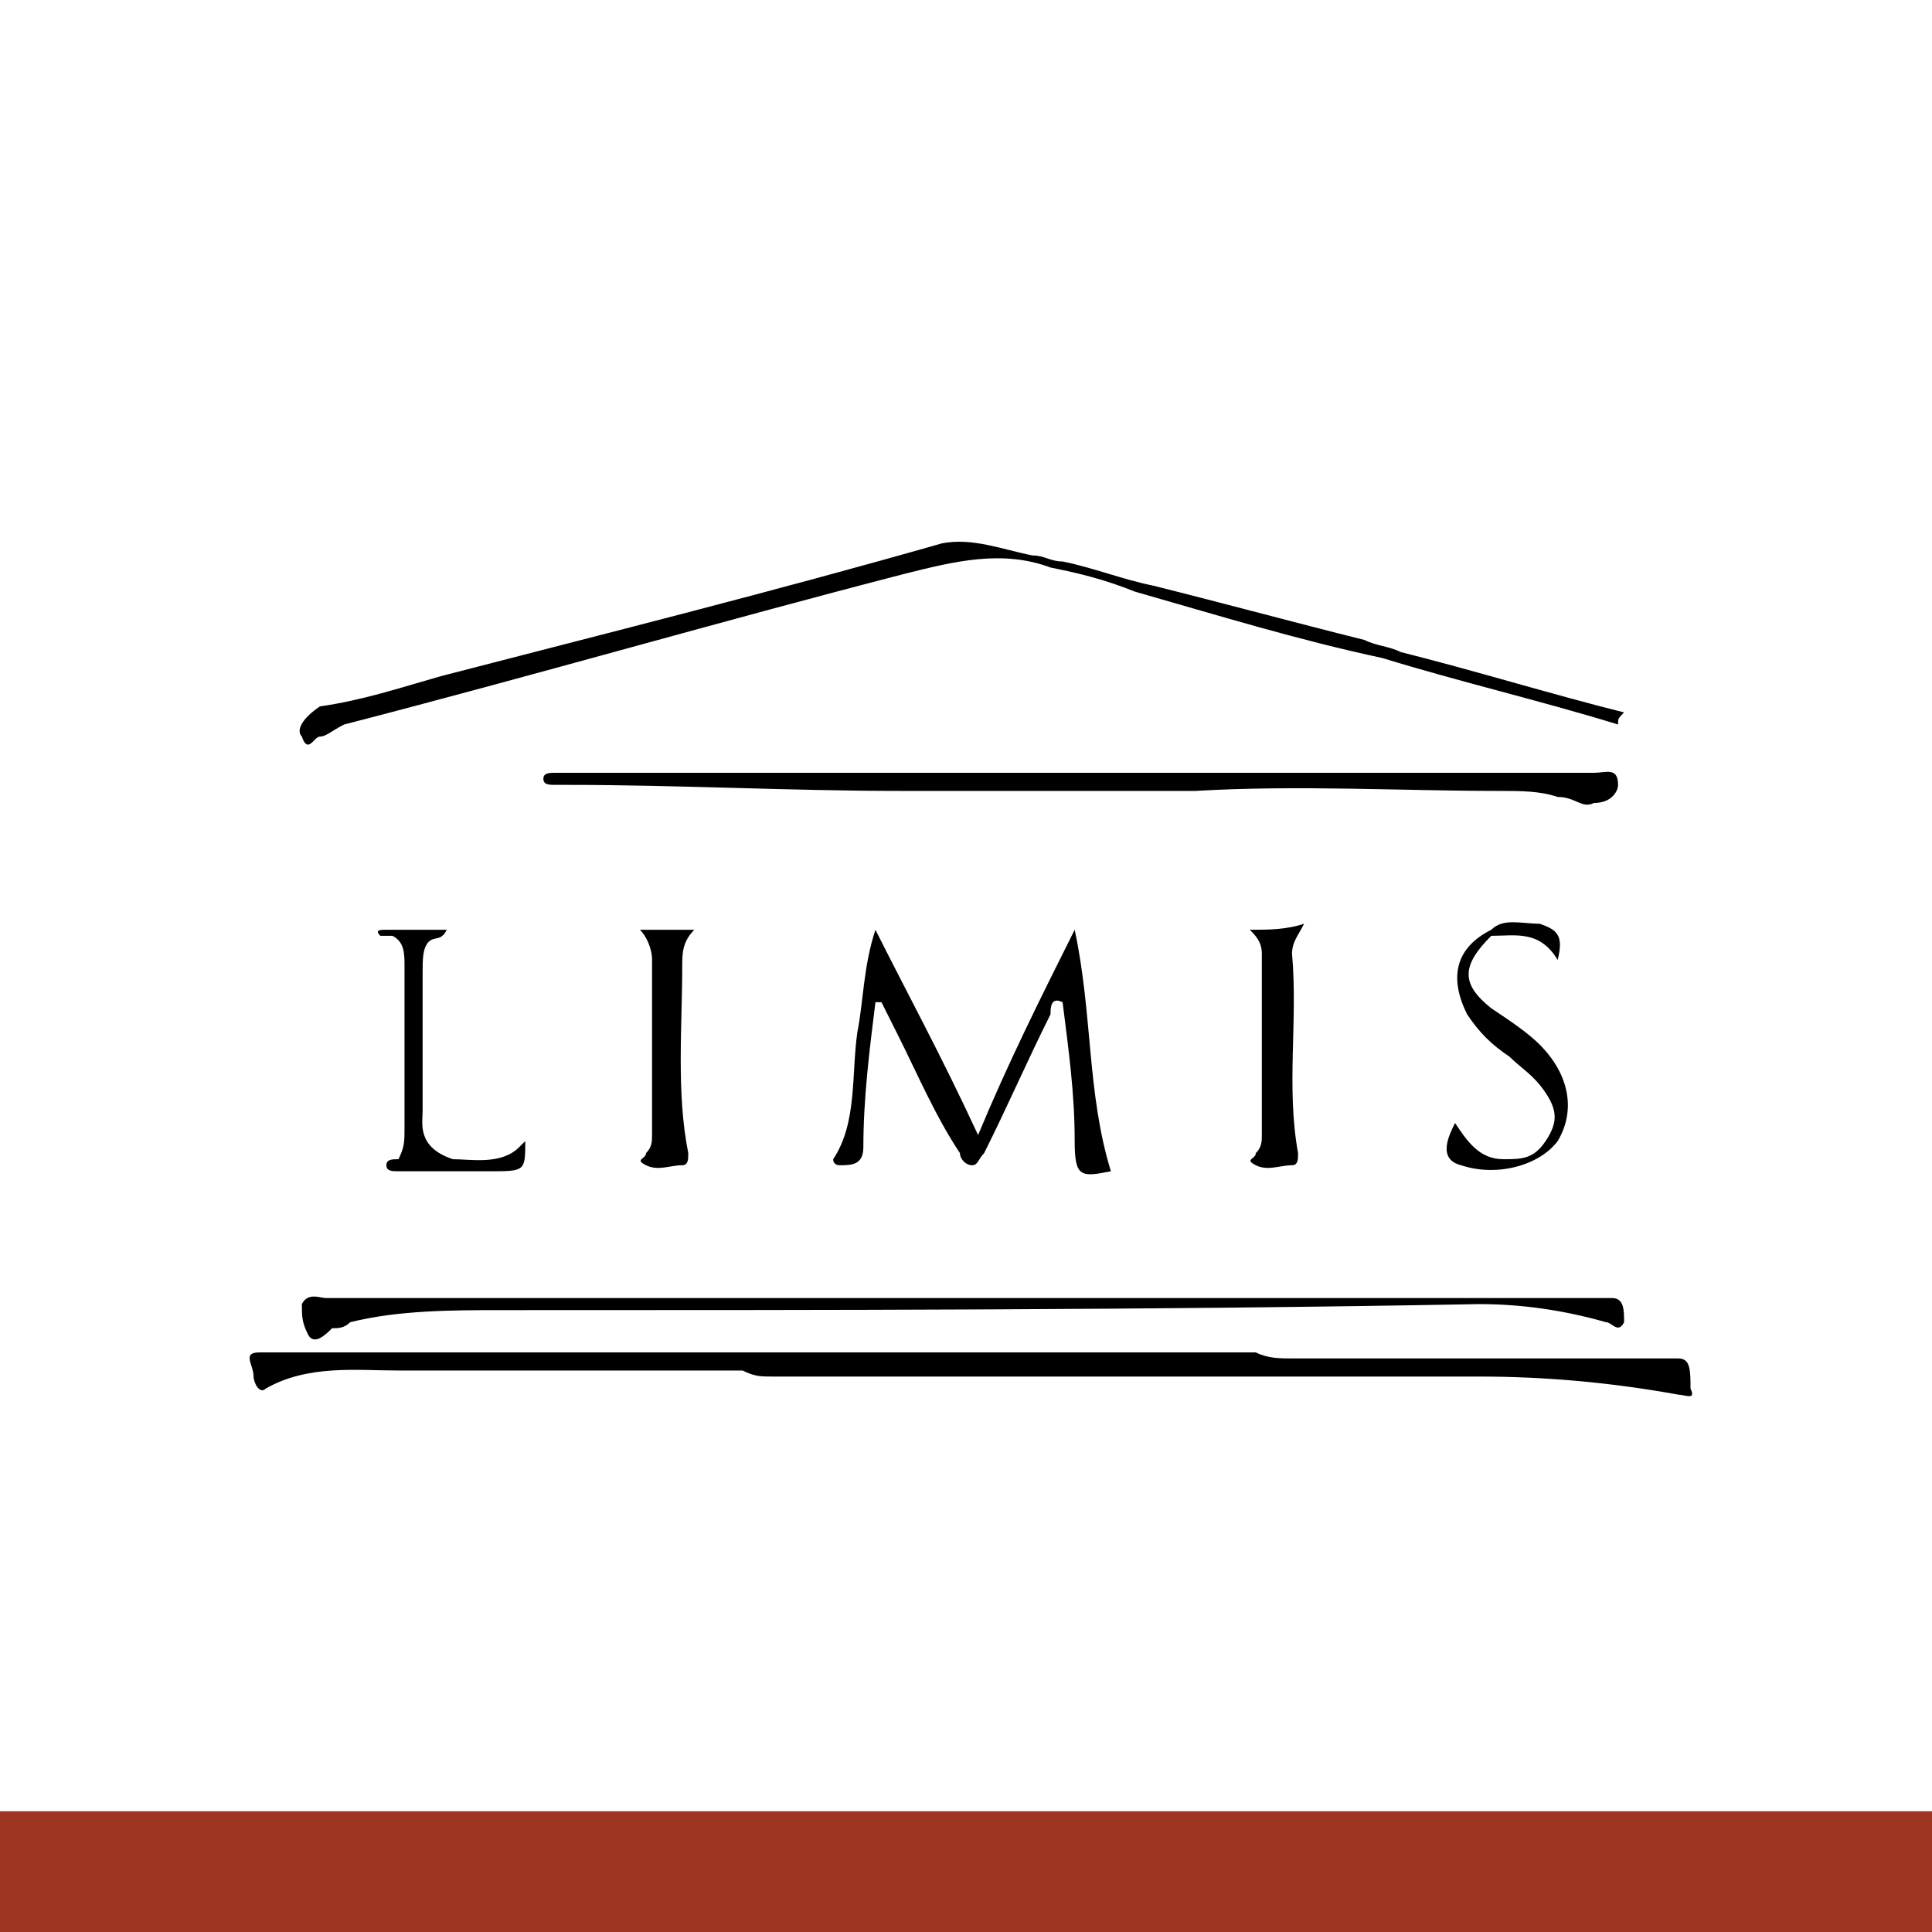
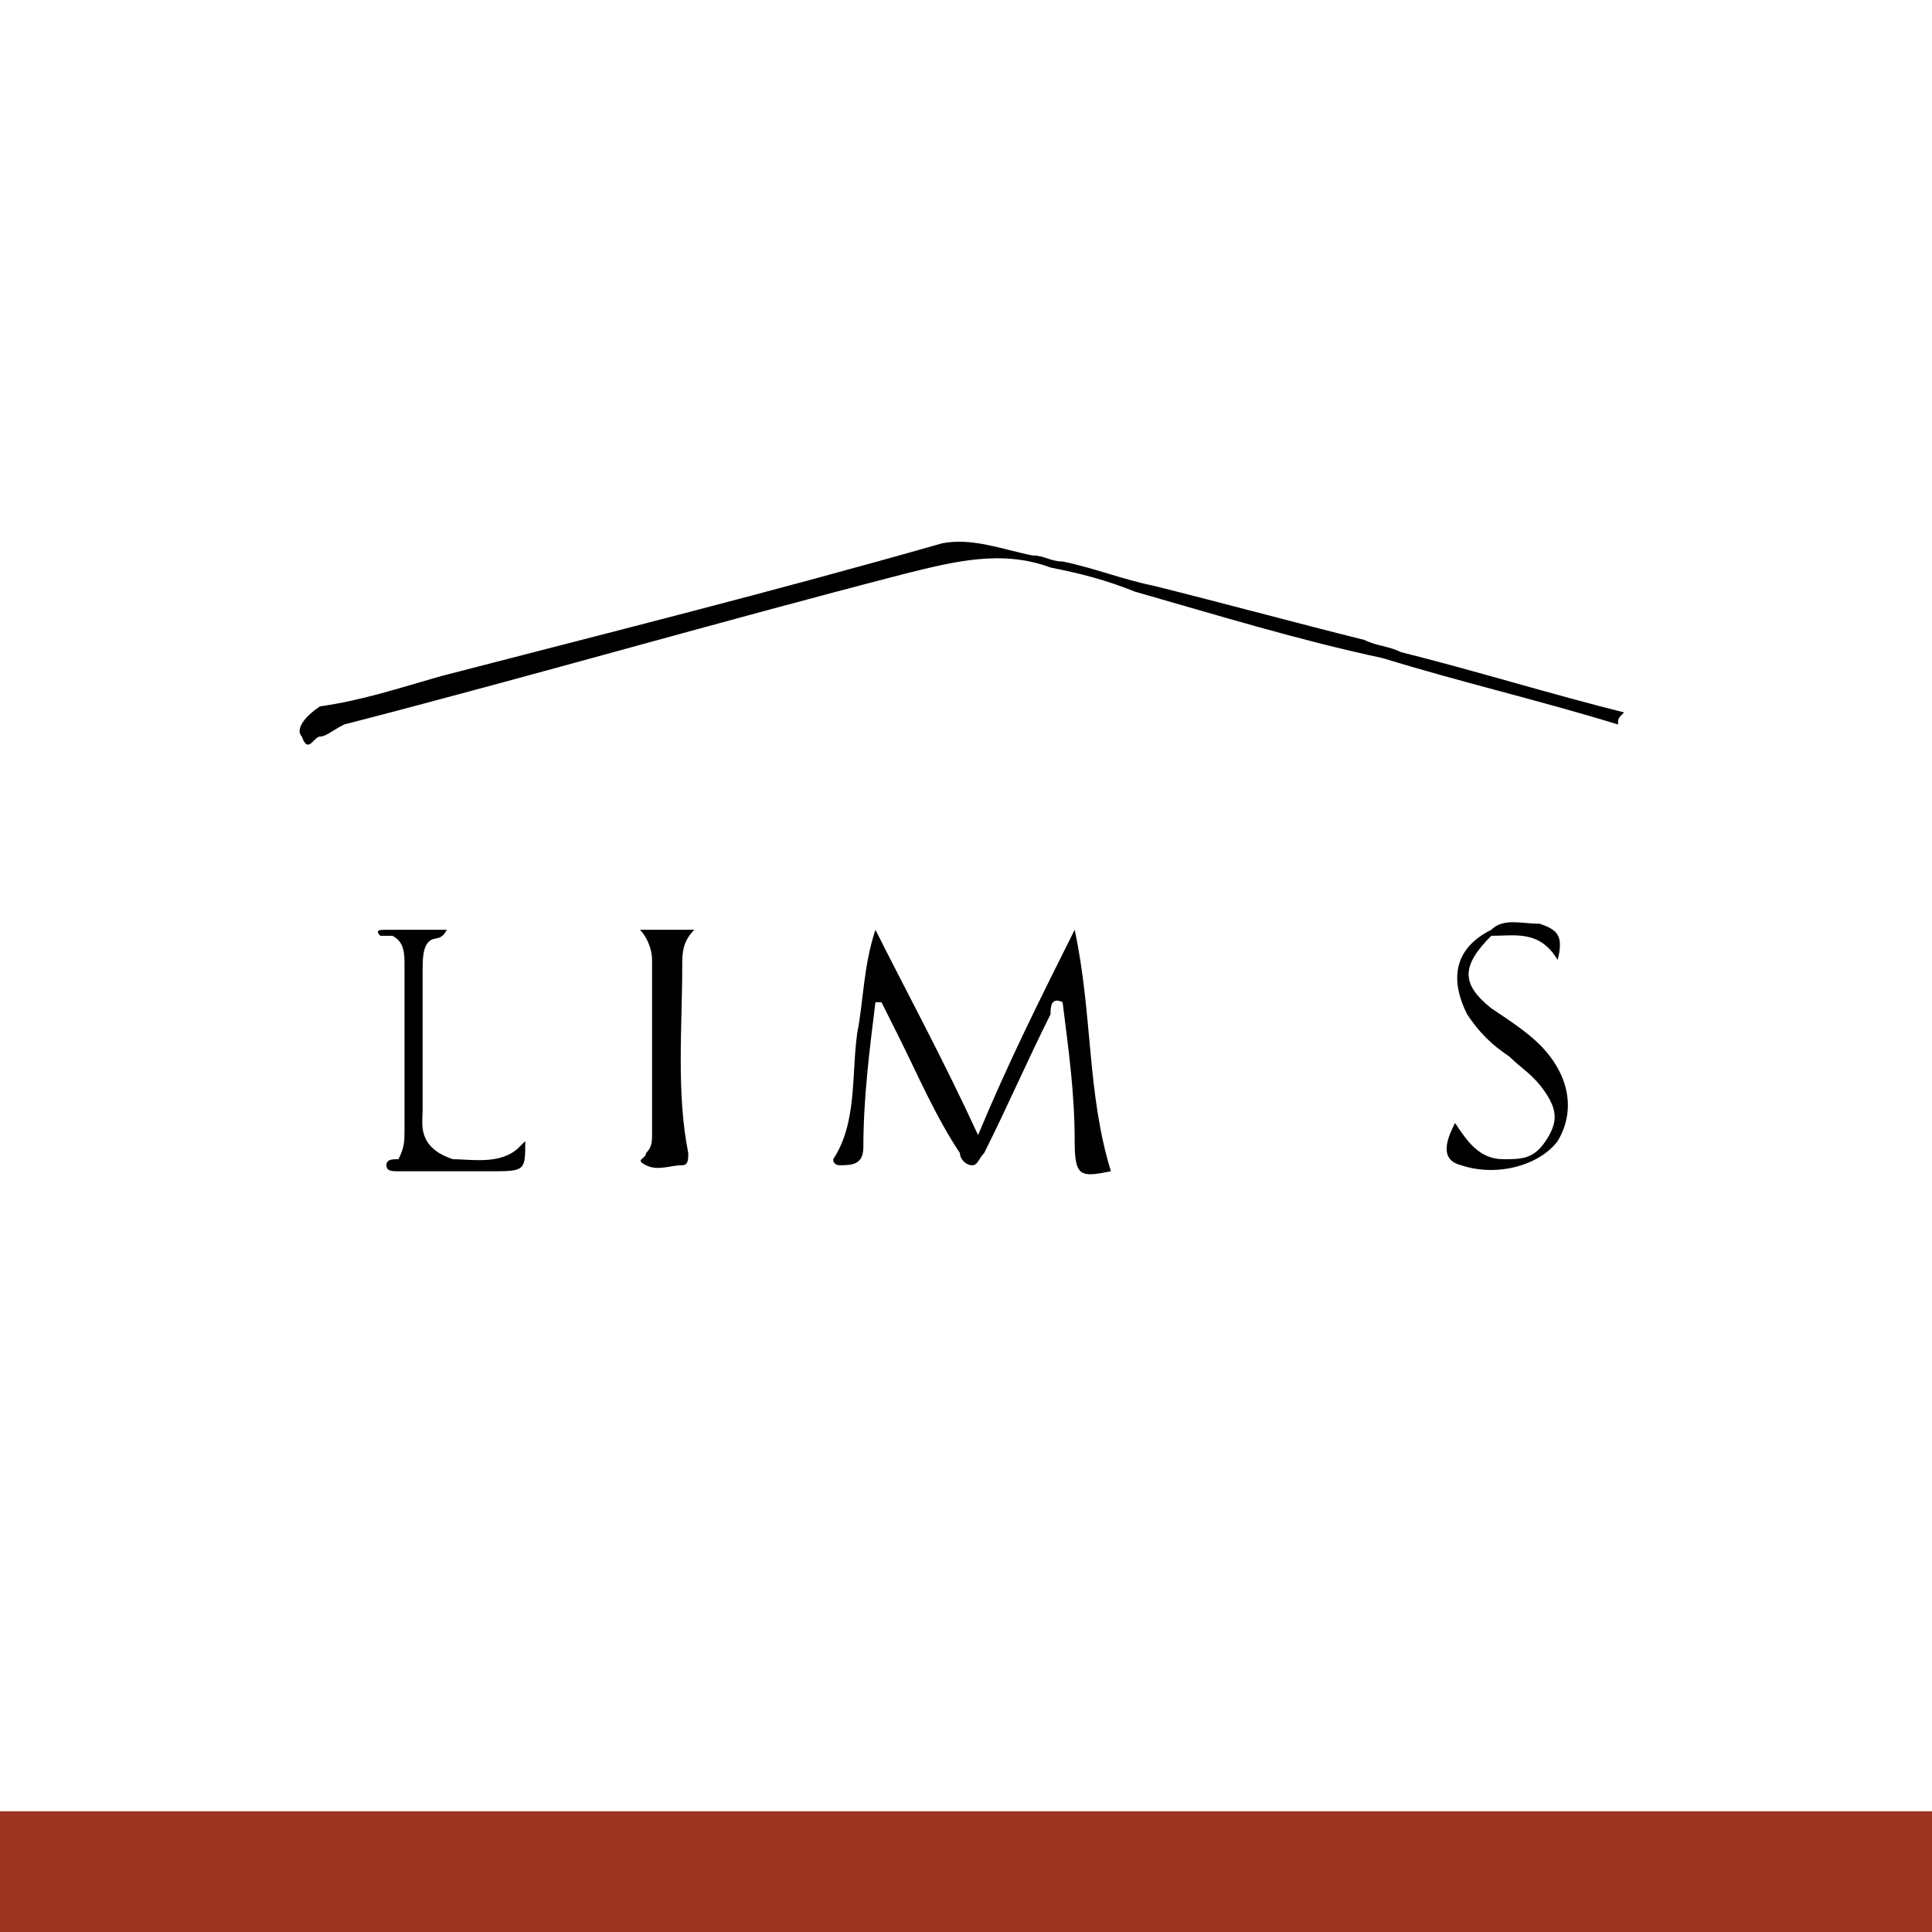
<svg xmlns="http://www.w3.org/2000/svg" version="1.1" id="Layer_1" x="0px" y="0px" viewBox="0 0 32 32" style="enable-background:new 0 0 32 32;" xml:space="preserve">
  <style type="text/css">
	.st0{fill:#FFFFFF;}
	.st1{fill:#9E3422;}
</style>
  <rect id="Rectangle_162_1_" class="st0" width="32" height="32" />
  <g>
-     <path d="M5,21.6c0,0.2,0,0.3,0.1,0.5c0.1,0.2,0.3,0,0.4-0.1c0.1,0,0.2,0,0.3-0.1c0.8-0.2,1.7-0.2,2.5-0.2c5.4,0,10.8,0,16.2-0.1   c0.7,0,1.4,0.1,2.1,0.3c0.1,0,0.2,0.2,0.3,0c0-0.2,0-0.4-0.2-0.4c-0.1,0-0.2,0-0.4,0c-3.5,0-6.9,0-10.4,0c0,0,0,0,0,0   c-3.5,0-7,0-10.5,0C5.3,21.5,5.1,21.4,5,21.6z" />
-     <path d="M26.4,13.3c0.3,0,0.4-0.2,0.4-0.3c0-0.3-0.2-0.2-0.4-0.2c-5.7,0-11.4,0-17,0c-0.1,0-0.1,0-0.2,0c-0.1,0-0.2,0-0.2,0.1   C9,13,9.1,13,9.2,13c0.1,0,0.2,0,0.2,0c1.8,0,3.7,0.1,5.5,0.1c1.6,0,3.2,0,4.9,0c1.7-0.1,3.4,0,5,0c0.4,0,0.7,0,1,0.1   C26.1,13.2,26.2,13.4,26.4,13.3z" />
    <path d="M14.5,15.4c-0.2,0.6-0.2,1.2-0.3,1.7c-0.1,0.7,0,1.5-0.4,2.1c0,0.1,0.1,0.1,0.1,0.1c0.2,0,0.4,0,0.4-0.3   c0-0.8,0.1-1.6,0.2-2.4c0,0,0.1,0,0.1,0c0.1,0.2,0.2,0.4,0.3,0.6c0.3,0.6,0.6,1.3,1,1.9c0,0.1,0.1,0.2,0.2,0.2   c0.1,0,0.1-0.1,0.2-0.2c0.4-0.8,0.7-1.5,1.1-2.3c0-0.1,0-0.3,0.2-0.2c0.1,0.8,0.2,1.5,0.2,2.3c0,0.6,0.1,0.6,0.6,0.5   c-0.4-1.3-0.3-2.6-0.6-4c-0.6,1.2-1.1,2.2-1.6,3.4C15.6,17.5,15,16.4,14.5,15.4z" />
    <path d="M5.3,12.2c0.1,0,0.2-0.1,0.4-0.2c3.1-0.8,6.2-1.7,9.3-2.5c0.8-0.2,1.6-0.4,2.4-0.1c0.5,0.1,0.9,0.2,1.4,0.4   c1.4,0.4,2.7,0.8,4.1,1.1c1.3,0.4,2.6,0.7,3.9,1.1c0-0.1,0-0.1,0.1-0.2c-1.2-0.3-2.5-0.7-3.7-1c-0.2-0.1-0.4-0.1-0.6-0.2   c-1.2-0.3-2.3-0.6-3.5-0.9c-0.5-0.1-1-0.3-1.5-0.4c-0.2,0-0.3-0.1-0.5-0.1c-0.5-0.1-1-0.3-1.5-0.2c-2.8,0.8-5.6,1.5-8.3,2.2   c-0.7,0.2-1.3,0.4-2,0.5C5,11.9,4.9,12.1,5,12.2C5.1,12.5,5.2,12.2,5.3,12.2z" />
-     <path d="M27.8,22.5c-0.1,0-0.3,0-0.4,0c-2,0-4,0-6,0c-0.2,0-0.4,0-0.6-0.1c-0.1,0-0.2,0-0.2,0c-5.4,0-10.8,0-16.1,0   c-0.1,0-0.2,0-0.2,0c-0.3,0-0.1,0.2-0.1,0.4c0,0.1,0.1,0.3,0.2,0.2c0.7-0.4,1.5-0.3,2.2-0.3c1.9,0,3.8,0,5.7,0   c0.2,0.1,0.3,0.1,0.5,0.1c3.9,0,7.8,0,11.7,0c1.1,0,2.2,0.1,3.3,0.3c0.1,0,0.3,0.1,0.2-0.1C28,22.7,28,22.5,27.8,22.5z" />
    <path d="M24.2,19.3c0.6,0.2,1.3,0,1.6-0.4c0.3-0.5,0.2-1.1-0.3-1.6c-0.2-0.2-0.5-0.4-0.8-0.6c-0.5-0.4-0.5-0.7,0-1.2   c0.4,0,0.8-0.1,1.1,0.4c0.1-0.4,0-0.5-0.3-0.6c-0.3,0-0.6-0.1-0.8,0.1c-0.6,0.3-0.7,0.8-0.4,1.4c0.2,0.3,0.4,0.5,0.7,0.7   c0.2,0.2,0.4,0.3,0.6,0.6c0.2,0.3,0.2,0.5,0,0.8c-0.2,0.3-0.4,0.3-0.7,0.3c-0.4,0-0.6-0.3-0.8-0.6C24,18.8,23.8,19.2,24.2,19.3z" />
    <path d="M11.5,15.4c-0.4,0-0.6,0-0.9,0c0.1,0.1,0.2,0.3,0.2,0.5c0,1,0,1.9,0,2.9c0,0.1,0,0.2-0.1,0.3c0,0.1-0.2,0.1,0,0.2   c0.2,0.1,0.4,0,0.6,0c0.1,0,0.1-0.1,0.1-0.2c-0.2-1-0.1-2.1-0.1-3.1C11.3,15.8,11.3,15.6,11.5,15.4z" />
-     <path d="M20.7,15.4c0.1,0.1,0.2,0.2,0.2,0.4c0,1,0,2,0,3c0,0.1,0,0.2-0.1,0.3c0,0.1-0.2,0.1,0,0.2c0.2,0.1,0.4,0,0.6,0   c0.1,0,0.1-0.1,0.1-0.2c-0.2-1.1,0-2.2-0.1-3.3c0-0.2,0.1-0.3,0.2-0.5C21.3,15.4,21,15.4,20.7,15.4z" />
    <path d="M7.4,15.4c-0.4,0-0.7,0-1,0c-0.1,0-0.2,0-0.1,0.1c0,0,0.1,0,0.2,0c0.2,0.1,0.2,0.3,0.2,0.5c0,0.9,0,1.8,0,2.7   c0,0.2,0,0.3-0.1,0.5c-0.1,0-0.2,0-0.2,0.1c0,0.1,0.1,0.1,0.2,0.1c0.5,0,1,0,1.5,0c0.6,0,0.6,0,0.6-0.5c0,0-0.1,0.1-0.1,0.1   c-0.3,0.3-0.8,0.2-1.1,0.2C6.9,19,7,18.6,7,18.4c0-0.8,0-1.5,0-2.3c0-0.2,0-0.4,0.1-0.5C7.2,15.5,7.3,15.6,7.4,15.4z" />
  </g>
  <rect id="Rectangle_1531_1_" y="30" class="st1" width="32" height="2" />
</svg>